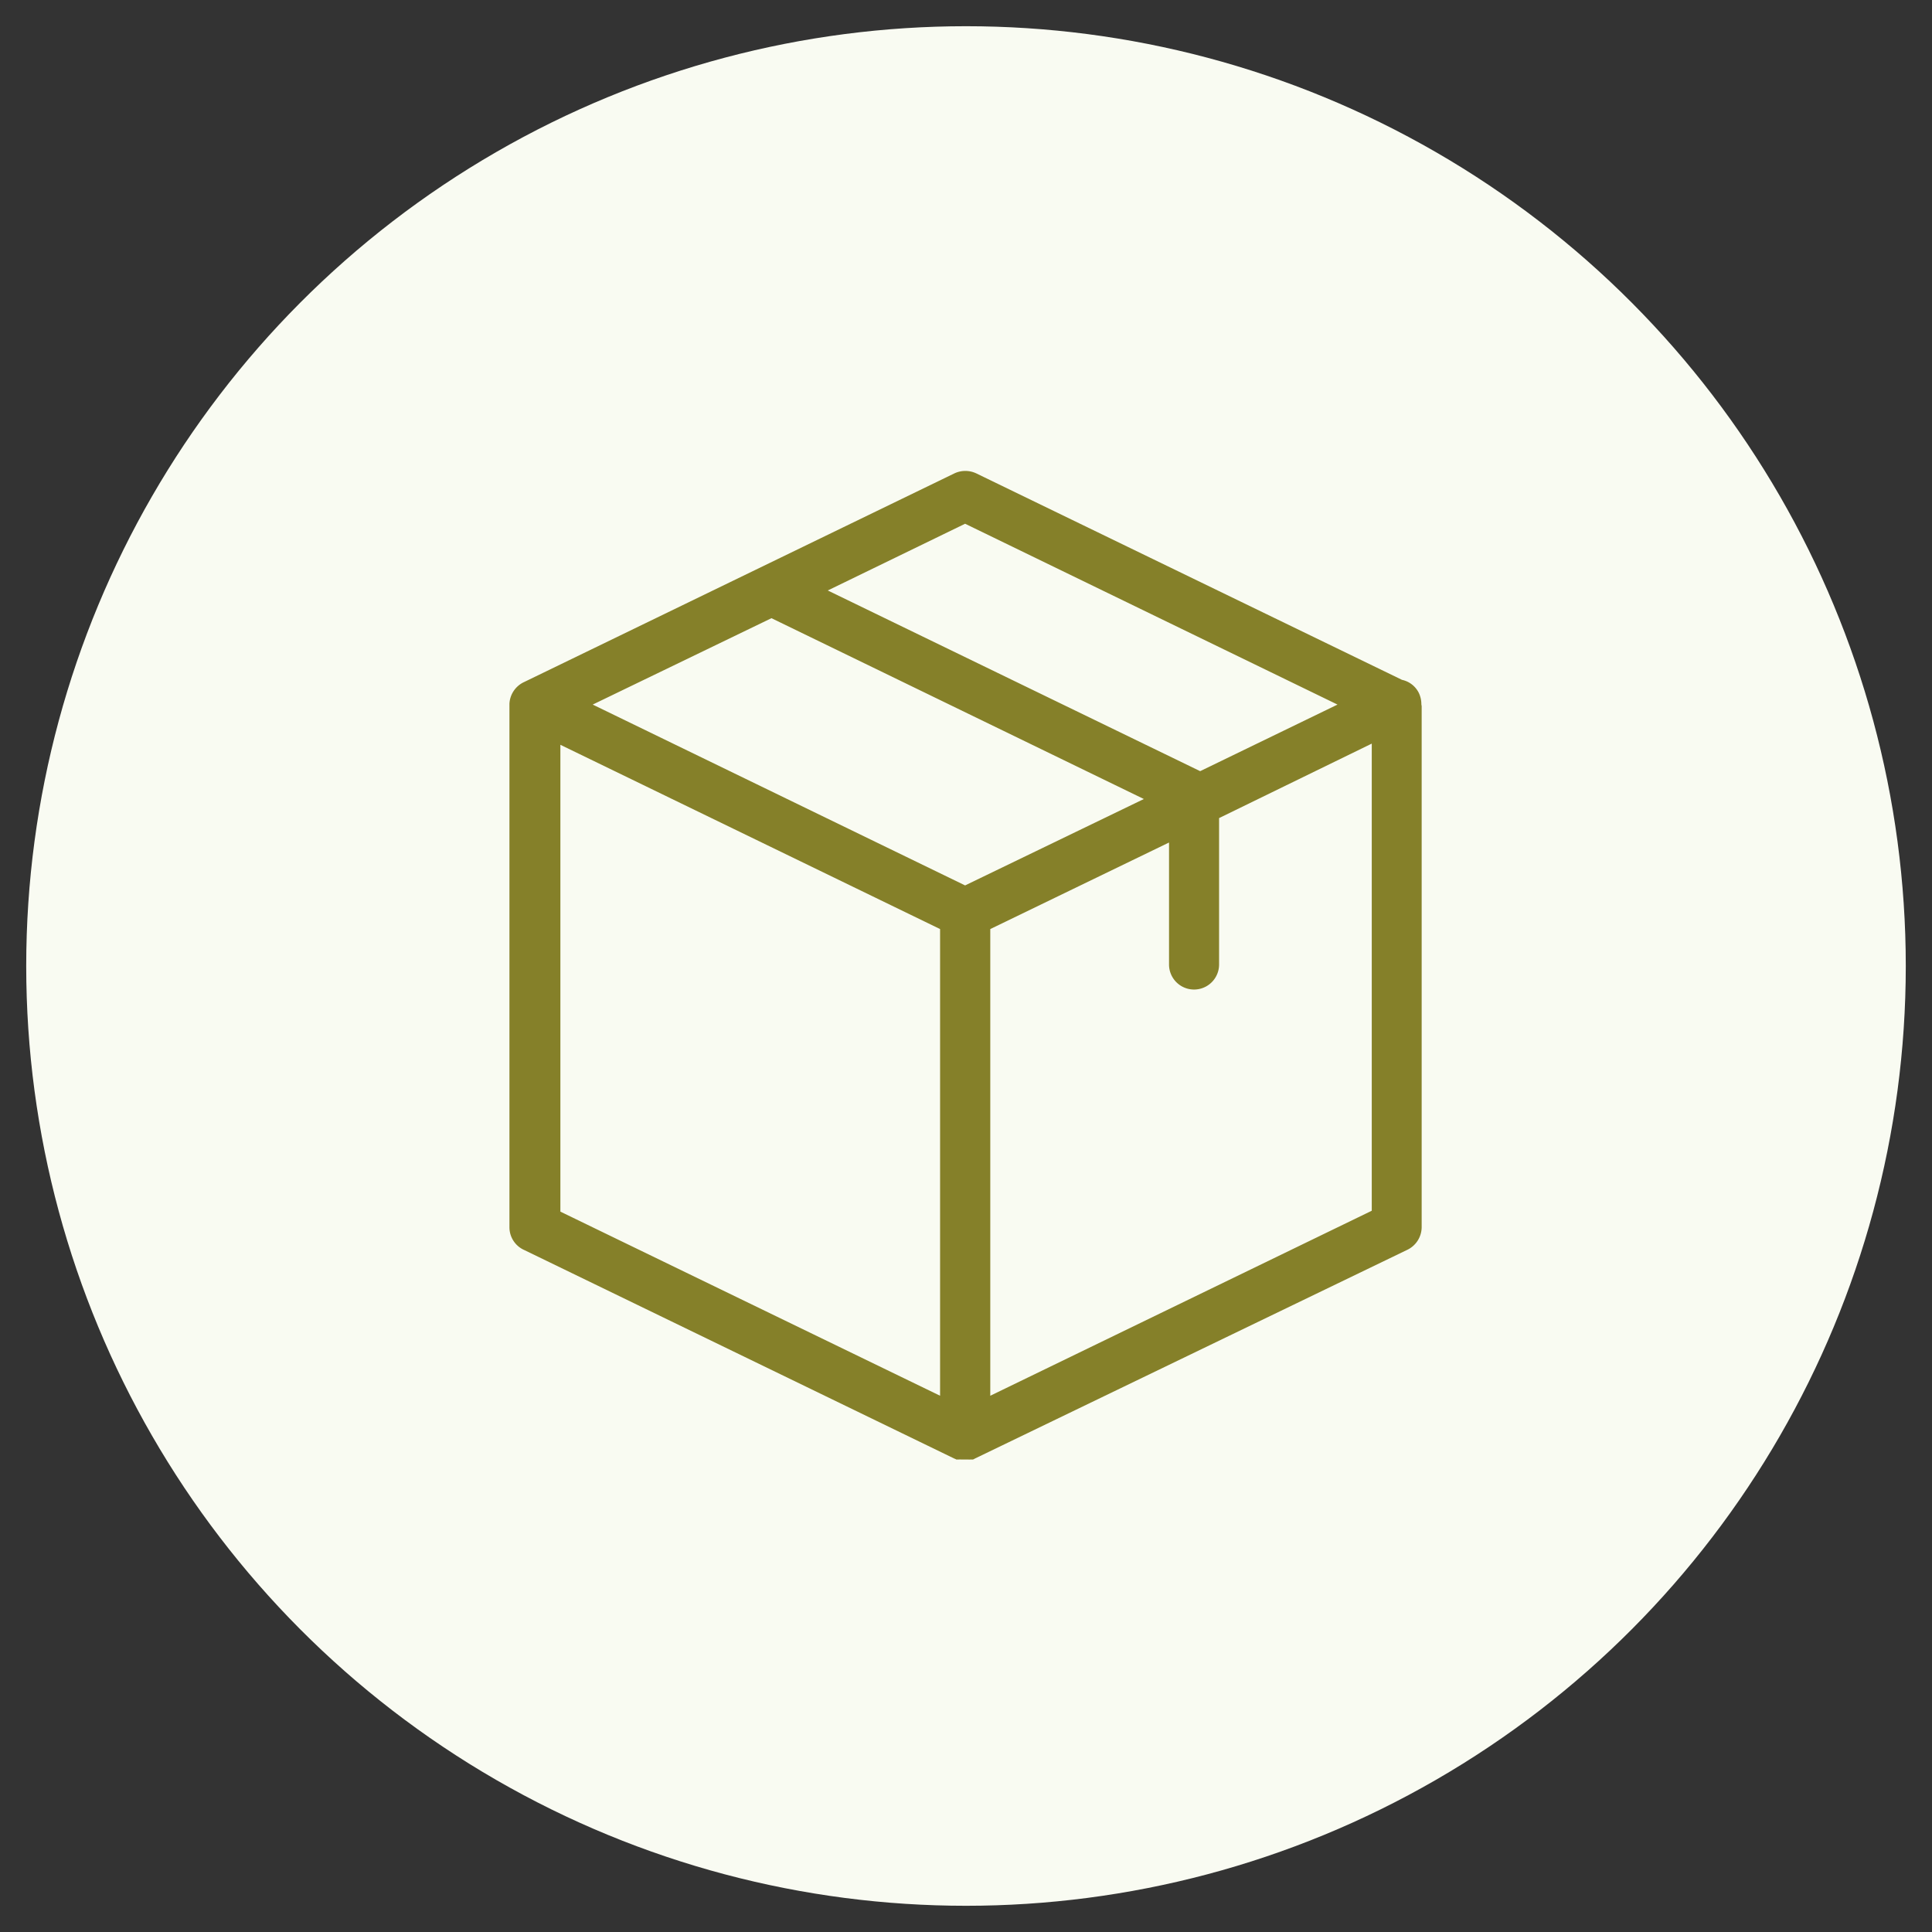
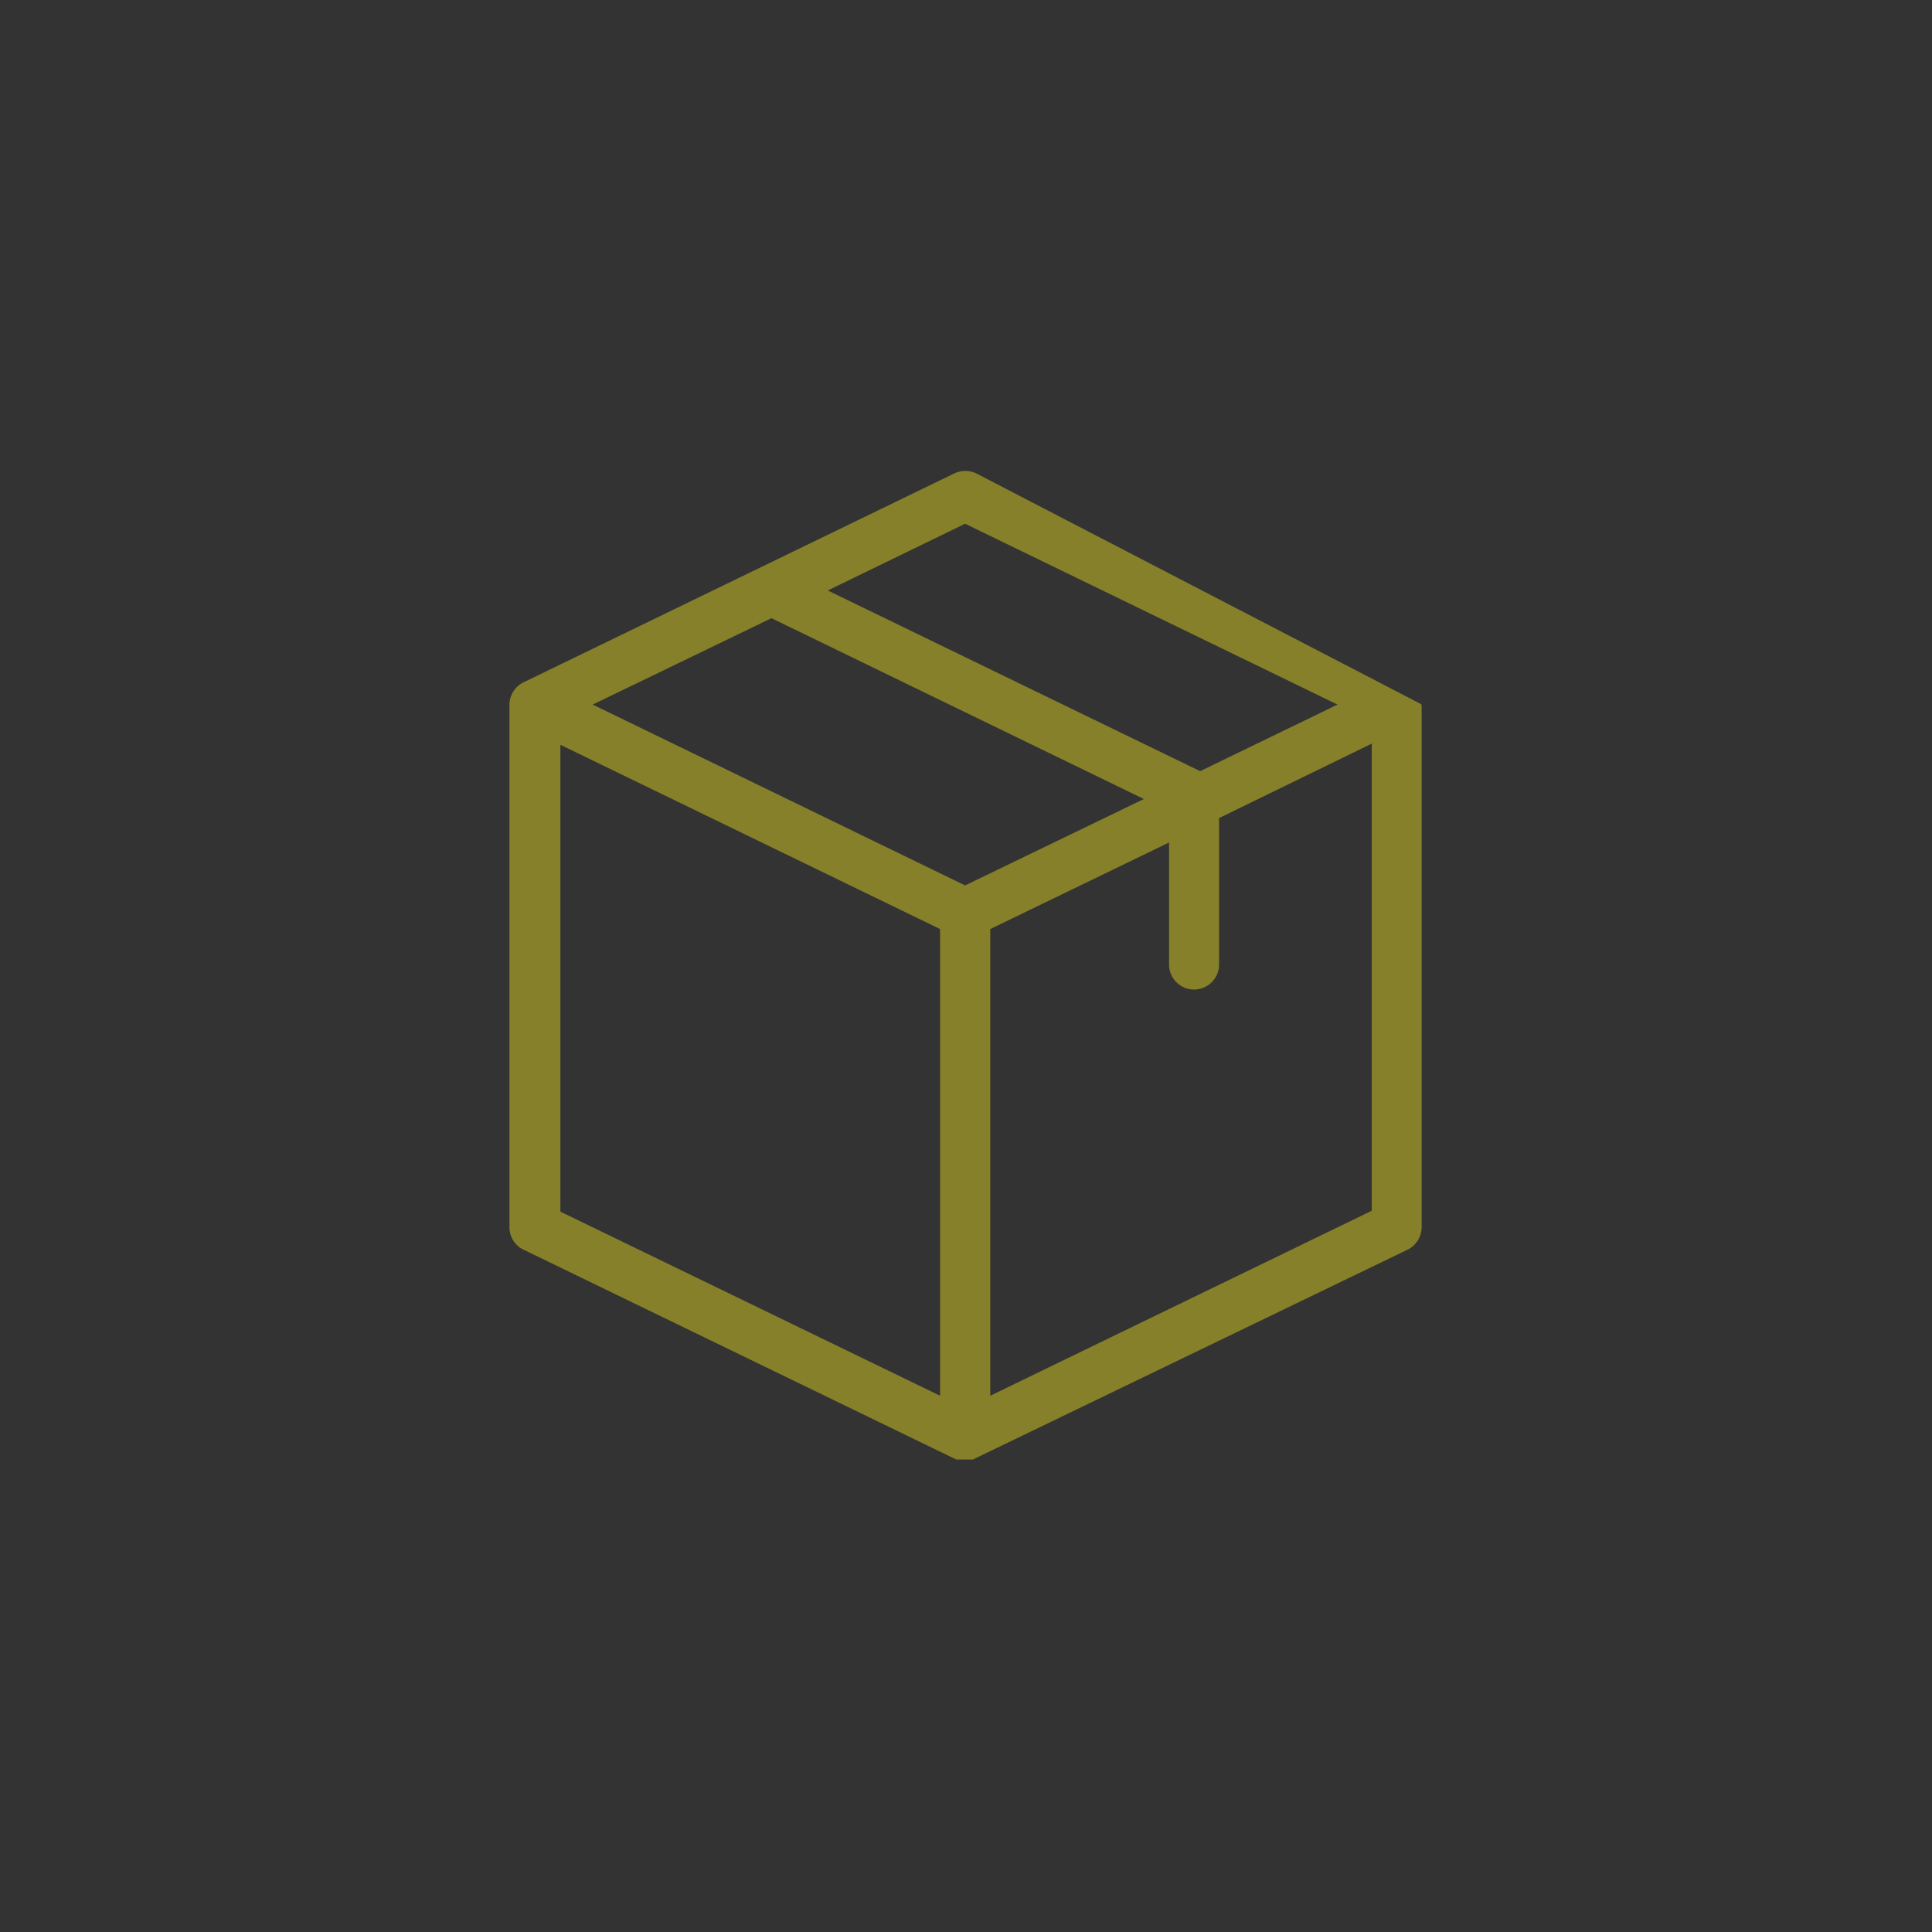
<svg xmlns="http://www.w3.org/2000/svg" id="Layer_1" data-name="Layer 1" viewBox="0 0 129.7 129.7">
  <rect x="0" y="0" width="129.7" height="129.7" fill="#333333" stroke="none" />
  <defs>
    <style>.cls-1{fill:#f9fbf2;}.cls-2{fill:#858029;}</style>
  </defs>
-   <circle class="cls-1" cx="64.85" cy="64.85" r="63.09" />
-   <path class="cls-2" d="M95.42,47.28a1.76,1.76,0,0,0-.16-.74,1.64,1.64,0,0,0-1.14-.9L65.54,31.78a1.72,1.72,0,0,0-1.47,0l-28.87,14a1.7,1.7,0,0,0-1,1.46h0V82.4a1.67,1.67,0,0,0,1,1.52l28.87,14h0a.52.52,0,0,1,.13.06h.06l.12,0,0,0a.58.58,0,0,1,.14,0H65a.58.58,0,0,0,.14,0l0,0,.12,0h.06a.67.67,0,0,0,.12-.06h0l29-14a1.7,1.7,0,0,0,1-1.52v-35S95.42,47.3,95.42,47.28ZM64.79,35.16l25,12.14-9.22,4.47-25-12.13Zm0,24.28-25-12.14,12-5.8,25,12.14ZM37.62,50,63.11,62.37V93.7L37.62,81.34ZM66.48,93.7V62.37l12-5.81v8.19a1.68,1.68,0,1,0,3.36,0V54.92l10.25-5V81.28Z" />
+   <path class="cls-2" d="M95.42,47.28L65.54,31.78a1.72,1.72,0,0,0-1.47,0l-28.87,14a1.7,1.7,0,0,0-1,1.46h0V82.4a1.67,1.67,0,0,0,1,1.52l28.87,14h0a.52.52,0,0,1,.13.06h.06l.12,0,0,0a.58.58,0,0,1,.14,0H65a.58.58,0,0,0,.14,0l0,0,.12,0h.06a.67.67,0,0,0,.12-.06h0l29-14a1.7,1.7,0,0,0,1-1.52v-35S95.42,47.3,95.42,47.28ZM64.79,35.16l25,12.14-9.22,4.47-25-12.13Zm0,24.28-25-12.14,12-5.8,25,12.14ZM37.62,50,63.11,62.37V93.7L37.62,81.34ZM66.48,93.7V62.37l12-5.81v8.19a1.68,1.68,0,1,0,3.36,0V54.92l10.25-5V81.28Z" />
</svg>